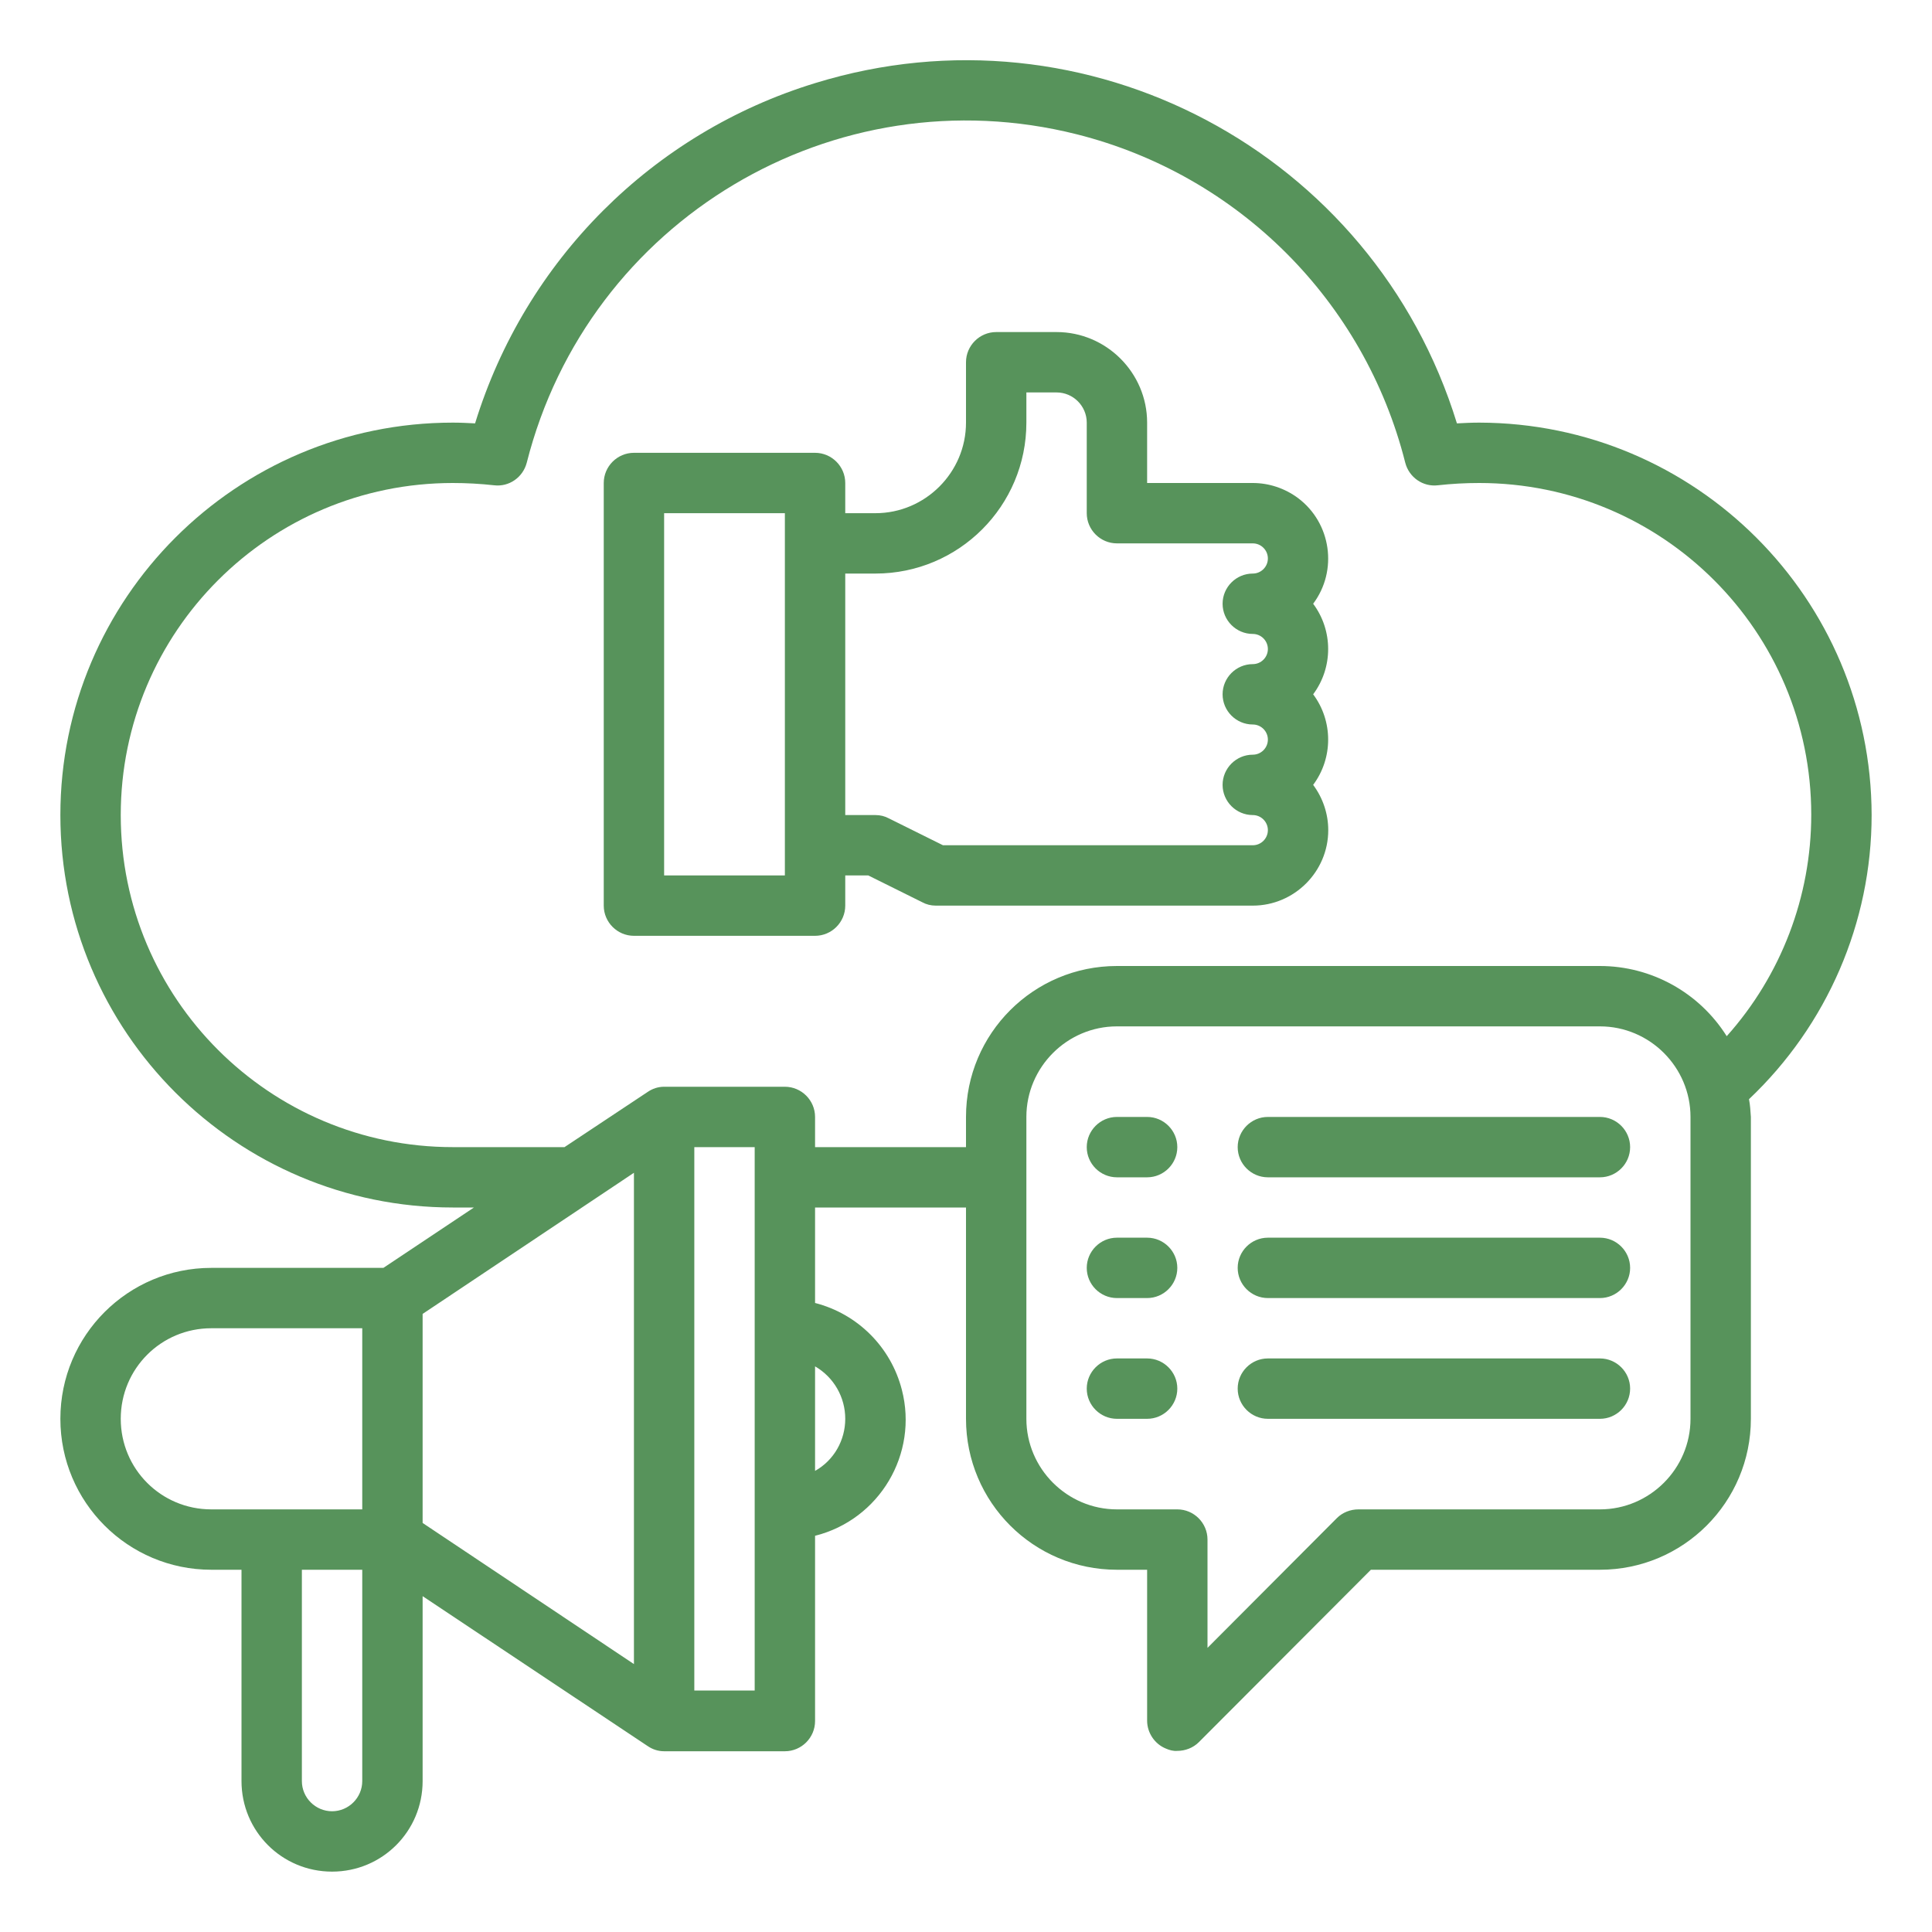
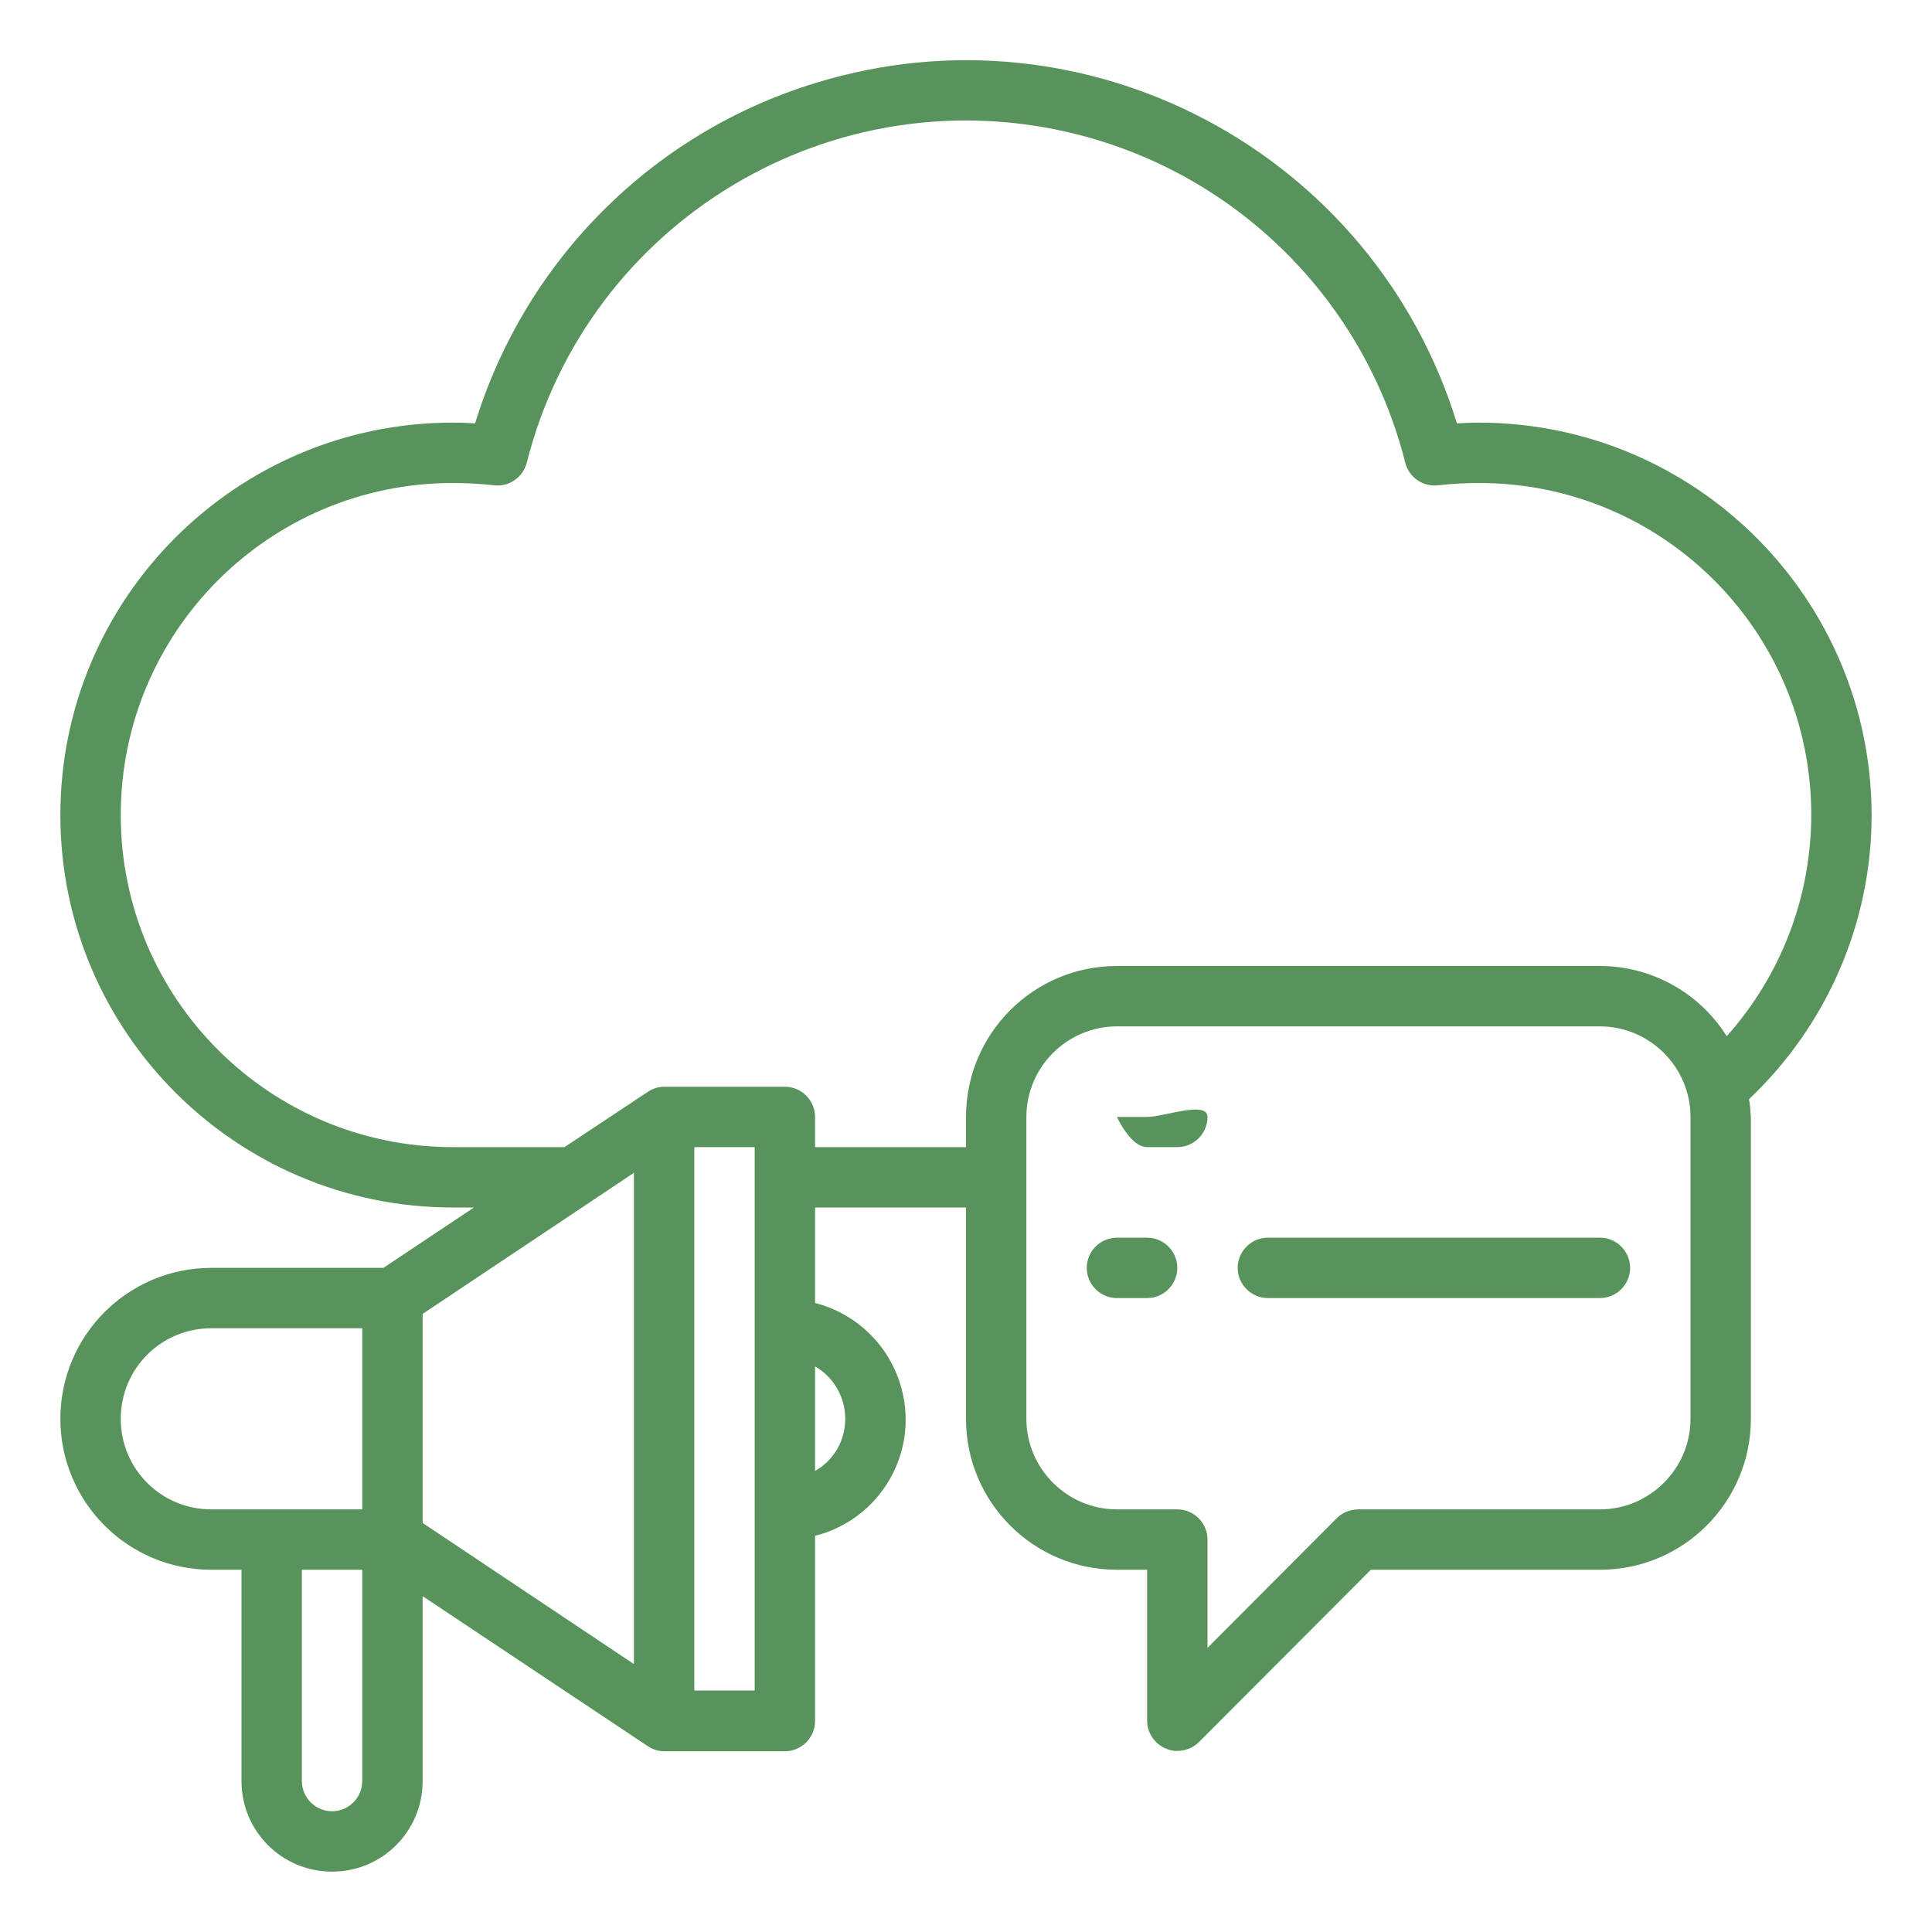
<svg xmlns="http://www.w3.org/2000/svg" version="1.1" id="Layer_1" x="0px" y="0px" viewBox="0 0 512 512" style="enable-background:new 0 0 512 512;" xml:space="preserve">
  <style type="text/css">
	.st0{fill:#57935B;}
</style>
  <g id="Socail_network">
    <path class="st0" d="M496,216c-0.1-57.4-46.6-103.9-104-104c-2,0-4,0.1-5.9,0.2C364,40.3,287.9-0.1,216.1,22   c-43.2,13.2-76.9,47-90.2,90.2c-1.9-0.1-3.9-0.2-5.9-0.2c-57.4,0-104,46.6-104,104s46.6,104,104,104h5.6l-24,16H56   c-22.1,0-40,17.9-40,40s17.9,40,40,40h8v56c0,13.3,10.7,24,24,24s24-10.7,24-24v-49l59.6,39.7c1.3,0.9,2.8,1.4,4.4,1.4h32   c4.4,0,8-3.6,8-8v-49.1c17.1-4.3,27.4-21.7,23-38.7c-2.9-11.3-11.7-20.1-23-23V320h40v56c0,22.1,17.9,40,40,40h8v40   c0,3.2,2,6.2,5,7.4c0.9,0.4,2,0.7,3,0.6c2.1,0,4.2-0.8,5.7-2.3l45.6-45.7H424c22.1,0,40-17.9,40-40v-80c-0.1-1.6-0.2-3.2-0.5-4.7   C484.2,271.7,496,244.5,496,216z M96,472c0,4.4-3.6,8-8,8s-8-3.6-8-8v-56h16V472z M96,400H56c-13.3,0-24-10.7-24-24s10.7-24,24-24   h40V400z M168,441l-56-37.4v-55.4l56-37.4V441z M200,448h-16V304h16V448z M224,376c0,5.7-3,11-8,13.8v-27.7   C221,365,224,370.3,224,376z M448,376c0,13.2-10.8,24-24,24h-64c-2.1,0-4.2,0.8-5.7,2.3L320,436.7V408c0-4.4-3.6-8-8-8h-16   c-13.2,0-24-10.8-24-24v-80c0-13.2,10.8-24,24-24h128c13.2,0,24,10.8,24,24V376z M424,256H296c-22.1,0-40,17.9-40,40v8h-40v-8   c0-4.4-3.6-8-8-8h-32c-1.6,0-3.1,0.5-4.4,1.4l-22,14.6H120c-48.6,0-88-39.4-88-88s39.4-88,88-88c3.6,0,7.3,0.2,10.9,0.6   c4,0.5,7.7-2.1,8.7-6c16.3-64.3,81.5-103.2,145.8-87c42.8,10.8,76.2,44.2,87,87c1,3.9,4.7,6.5,8.7,6c3.6-0.4,7.2-0.6,10.9-0.6   c48.6,0,88,39.3,88,87.9c0,21.7-8,42.6-22.4,58.7C450.3,263,437.6,256,424,256z" />
-     <path class="st0" d="M348,160c6.6-8.8,4.8-21.4-4-28c-3.5-2.6-7.7-4-12-4h-28v-16c0-13.2-10.8-24-24-24h-16c-4.4,0-8,3.6-8,8v16   c0,13.2-10.8,24-24,24h-8v-8c0-4.4-3.6-8-8-8h-48c-4.4,0-8,3.6-8,8v112c0,4.4,3.6,8,8,8h48c4.4,0,8-3.6,8-8v-8h6.1l14.3,7.1   c1.1,0.6,2.3,0.9,3.6,0.9h84c11,0,20-9,20-20c0-4.3-1.4-8.5-4-12c5.3-7.1,5.3-16.9,0-24C353.3,176.9,353.3,167.1,348,160z M208,232   h-32v-96h32V232z M332,168c2.2,0,4,1.8,4,4s-1.8,4-4,4c-4.4,0-8,3.6-8,8s3.6,8,8,8c2.2,0,4,1.8,4,4s-1.8,4-4,4c-4.4,0-8,3.6-8,8   s3.6,8,8,8c2.2,0,4,1.8,4,4s-1.8,4-4,4h-82.1l-14.3-7.1c-1.1-0.6-2.3-0.9-3.6-0.9h-8v-64h8c22.1,0,40-17.9,40-40v-8h8   c4.4,0,8,3.6,8,8v24c0,4.4,3.6,8,8,8h36c2.2,0,4,1.8,4,4s-1.8,4-4,4c-4.4,0-8,3.6-8,8S327.6,168,332,168z" />
-     <path class="st0" d="M304,296h-8c-4.4,0-8,3.6-8,8s3.6,8,8,8h8c4.4,0,8-3.6,8-8S308.4,296,304,296z" />
+     <path class="st0" d="M304,296h-8s3.6,8,8,8h8c4.4,0,8-3.6,8-8S308.4,296,304,296z" />
    <path class="st0" d="M304,328h-8c-4.4,0-8,3.6-8,8s3.6,8,8,8h8c4.4,0,8-3.6,8-8S308.4,328,304,328z" />
-     <path class="st0" d="M304,360h-8c-4.4,0-8,3.6-8,8s3.6,8,8,8h8c4.4,0,8-3.6,8-8S308.4,360,304,360z" />
-     <path class="st0" d="M424,296h-88c-4.4,0-8,3.6-8,8s3.6,8,8,8h88c4.4,0,8-3.6,8-8S428.4,296,424,296z" />
    <path class="st0" d="M424,328h-88c-4.4,0-8,3.6-8,8s3.6,8,8,8h88c4.4,0,8-3.6,8-8S428.4,328,424,328z" />
-     <path class="st0" d="M424,360h-88c-4.4,0-8,3.6-8,8s3.6,8,8,8h88c4.4,0,8-3.6,8-8S428.4,360,424,360z" />
  </g>
</svg>